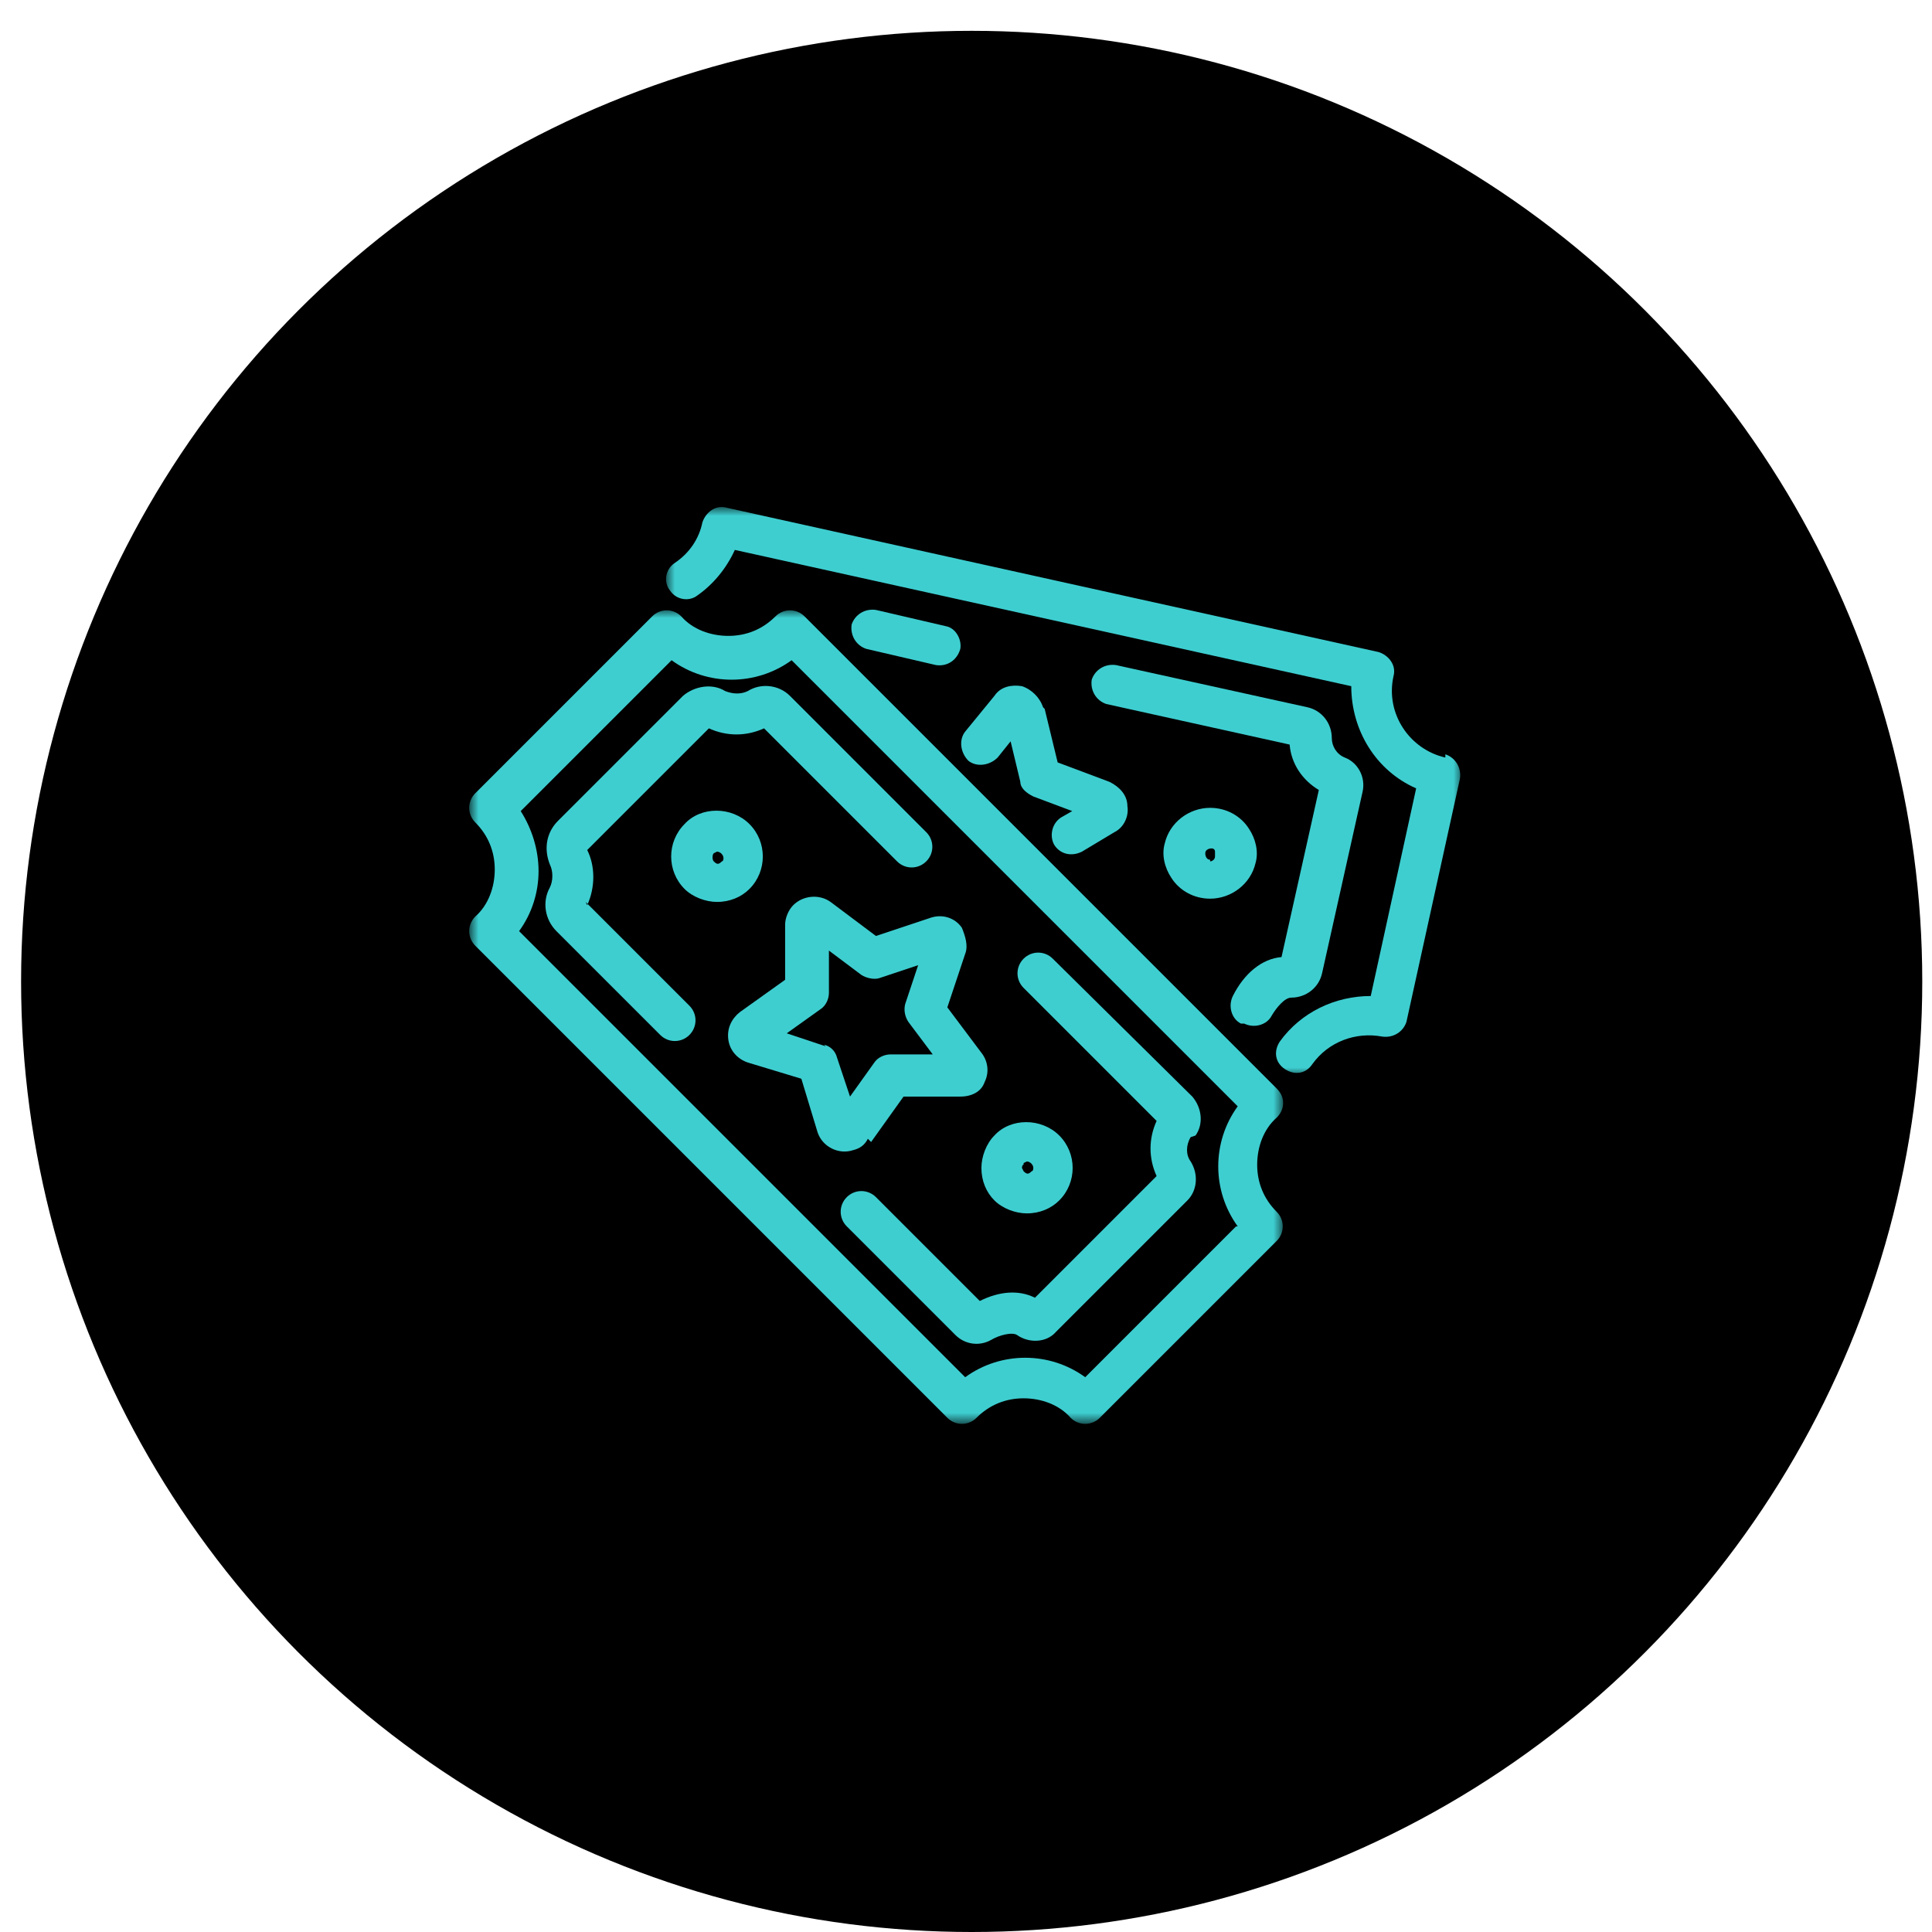
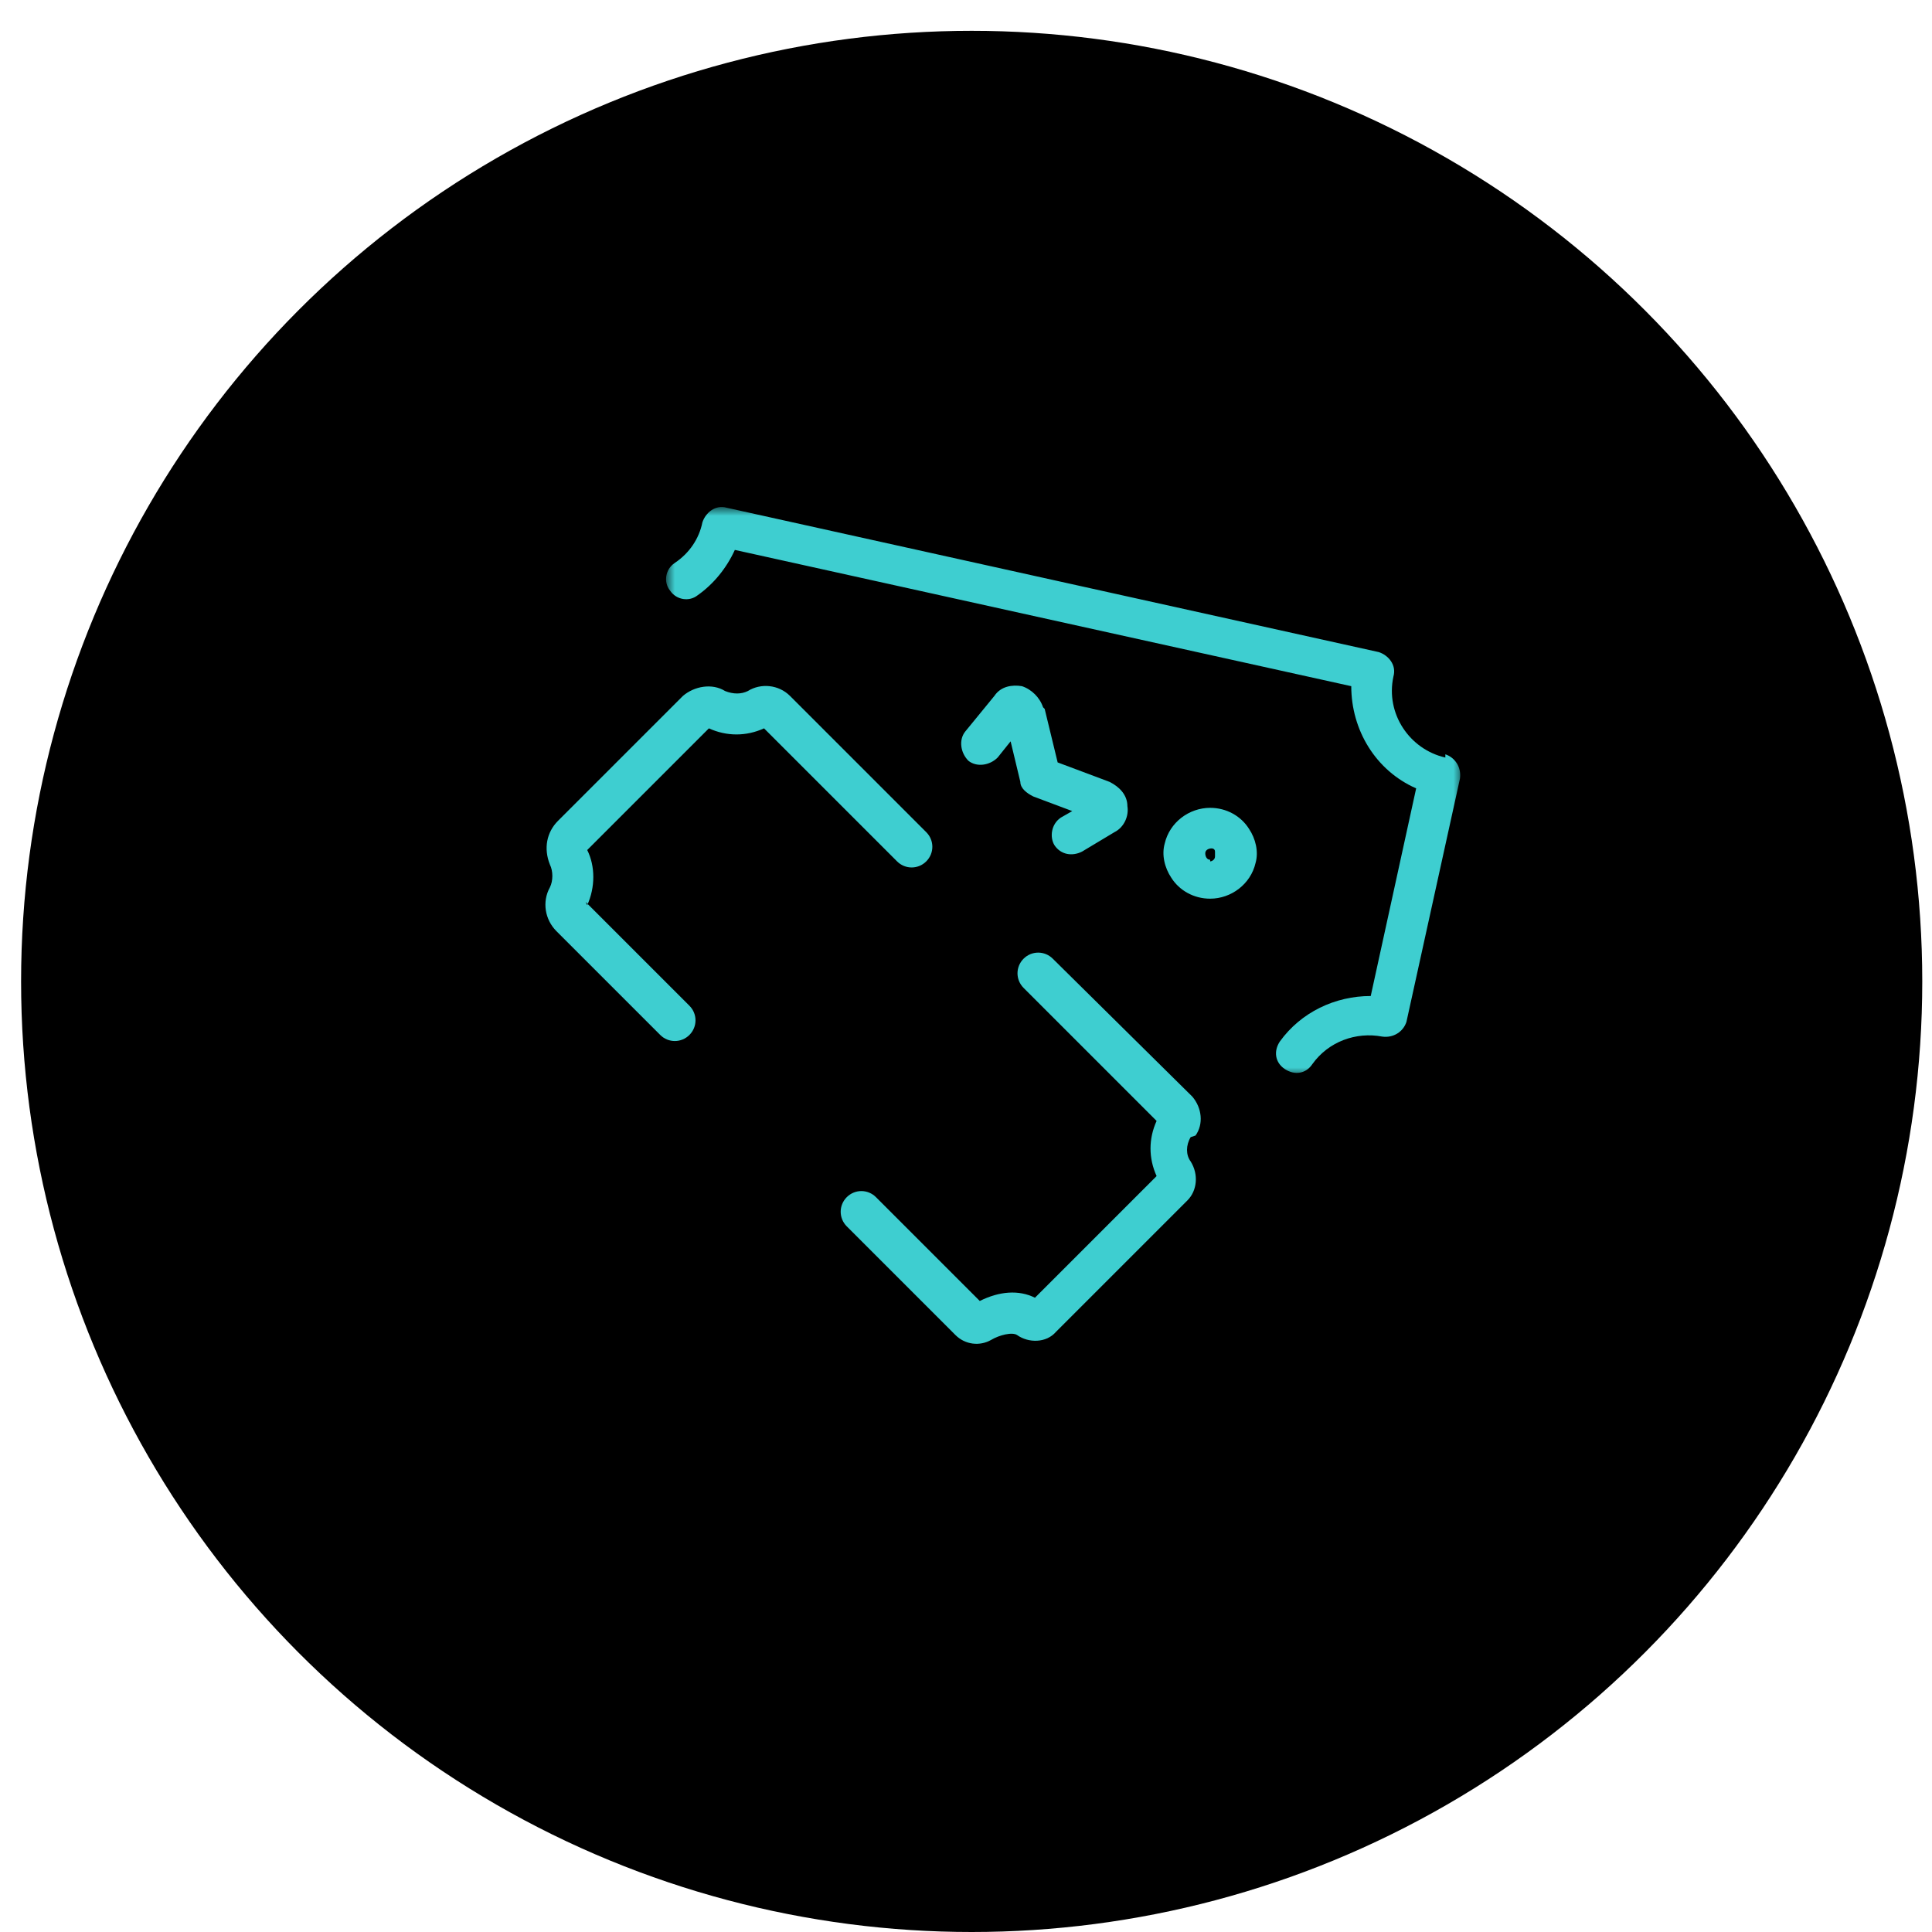
<svg xmlns="http://www.w3.org/2000/svg" id="Vrstva_1" version="1.1" viewBox="0 0 119.1 119.1">
  <defs>
    <mask id="mask" width="50.1" height="50.1" x="29" y="37.6" maskUnits="userSpaceOnUse">
      <g id="d">
        <path id="c" d="M29,37.6h50.1v50.1H29v-50.1Z" class="st1" />
      </g>
    </mask>
    <mask id="mask-1" width="49" height="35" x="41.1" y="31.3" maskUnits="userSpaceOnUse">
      <g id="f">
        <path id="e" d="M41.1,31.3h49v35h-49V31.3Z" class="st1" />
      </g>
    </mask>
    <filter id="b" width="105%" height="105%" x="-2.5%" y="-2.5%">
      <feGaussianBlur in="SourceAlpha" result="shadowBlurInner1" stdDeviation="1.5" />
      <feOffset dy="1" in="shadowBlurInner1" result="shadowOffsetInner1" />
      <feComposite in="shadowOffsetInner1" in2="SourceAlpha" k2="-1" k3="1" operator="arithmetic" result="shadowInnerInner1" />
    </filter>
    <style>.st0{mask:url(#mask)}.st1,.st2{fill-rule:evenodd}.st1,.st3{fill:#fff}.st2{fill:#3eced0}.st4{filter:url(#b)}.st5{mask:url(#mask-1)}</style>
  </defs>
  <circle id="a" cx="59.9" cy="59.5" r="58.6" class="st3" />
  <g class="st4">
    <circle id="a1" cx="59.9" cy="59.5" r="58.6" data-name="a" />
  </g>
-   <path d="M50.9,64.5l-2.4-.8,2.1-1.5c.3-.2.5-.6.5-1v-2.6s2,1.5,2,1.5c.3.2.8.3,1.1.2l2.4-.8-.8,2.4c-.1.4,0,.8.2,1.1l1.5,2h-2.6c-.4,0-.8.2-1,.5l-1.5,2.1-.8-2.4c-.1-.4-.4-.7-.8-.8M53.7,70.4l2-2.8h3.5c.7,0,1.3-.3,1.5-.9.3-.6.2-1.3-.2-1.8l-2.1-2.8,1.1-3.3c.2-.5,0-1.1-.2-1.6-.4-.6-1.2-.9-2-.6l-3.3,1.1-2.8-2.1c-.7-.5-1.7-.4-2.3.2-.3.3-.5.8-.5,1.2v3.4s-2.8,2-2.8,2c-.5.4-.8,1-.7,1.7.1.7.6,1.2,1.2,1.4l3.3,1,1,3.3c.3.9,1.3,1.4,2.2,1.1.4-.1.7-.3.9-.7M63.1,71.7c0,0,.2-.1.2-.1.2,0,.4.2.4.4,0,0,0,.2-.1.2-.2.2-.3.2-.5,0,0,0-.1-.2-.1-.2,0,0,0-.2.1-.2M61.3,74c.5.5,1.3.8,2,.8.8,0,1.5-.3,2-.8,1.1-1.1,1.1-2.9,0-4-1.1-1.1-3-1.1-4,0-.5.5-.8,1.3-.8,2,0,.8.3,1.5.8,2M44.5,53.1c-.2.2-.3.2-.5,0-.1-.1-.1-.4,0-.5,0,0,.2-.1.2-.1.2,0,.4.2.4.4,0,0,0,.2-.1.2M46.2,50.8c-1.1-1.1-3-1.1-4,0-1.1,1.1-1.1,2.9,0,4,.5.5,1.3.8,2,.8.8,0,1.5-.3,2-.8,1.1-1.1,1.1-2.9,0-4" class="st2" />
  <g class="st0">
-     <path d="M76.2,75.6l-9.3,9.3c-1.1-.8-2.4-1.2-3.7-1.2-1.3,0-2.6.4-3.7,1.2l-27.5-27.5c.8-1.1,1.2-2.4,1.2-3.7,0-1.3-.4-2.6-1.1-3.7l9.3-9.3c1.1.8,2.4,1.2,3.7,1.2,1.3,0,2.6-.4,3.7-1.2l27.5,27.5c-.8,1.1-1.2,2.4-1.2,3.7,0,1.3.4,2.6,1.2,3.7M79.1,68c0-.3-.1-.6-.4-.9l-29.1-29.1c-.5-.5-1.3-.5-1.8,0,0,0,0,0,0,0-.8.8-1.8,1.2-2.9,1.2-1.1,0-2.2-.4-2.9-1.2-.5-.5-1.3-.5-1.8,0,0,0,0,0,0,0l-10.9,10.9c-.5.5-.5,1.3,0,1.8.8.8,1.2,1.8,1.2,2.9,0,1.1-.4,2.2-1.2,2.9-.5.5-.5,1.3,0,1.8,0,0,0,0,0,0l29.1,29.1c.5.5,1.3.5,1.8,0,.8-.8,1.8-1.2,2.9-1.2,1.1,0,2.2.4,2.9,1.2.5.5,1.3.5,1.8,0,0,0,0,0,0,0l10.9-10.9c.5-.5.5-1.3,0-1.8,0,0,0,0,0,0-.8-.8-1.2-1.8-1.2-2.9,0-1.1.4-2.2,1.2-2.9.2-.2.4-.5.4-.9" class="st2" />
-   </g>
+     </g>
  <path d="M73.7,70c.5-.7.4-1.7-.2-2.4l-8.6-8.5c-.5-.5-1.3-.5-1.8,0s-.5,1.3,0,1.8l8.2,8.2c-.5,1.1-.5,2.3,0,3.4l-7.5,7.5c-1-.5-2.2-.4-3.4.2l-6.4-6.4c-.5-.5-1.3-.5-1.8,0-.5.5-.5,1.3,0,1.8l6.7,6.7c.6.6,1.5.7,2.2.3.5-.3,1.3-.5,1.6-.3.7.5,1.8.5,2.4-.2l8.1-8.1c.6-.6.7-1.6.2-2.4-.3-.4-.3-1,0-1.5M36.2,55.8c.5-1.1.5-2.4,0-3.4l7.5-7.5c1.1.5,2.3.5,3.4,0l8.2,8.2c.5.5,1.3.5,1.8,0s.5-1.3,0-1.8l-8.4-8.4c-.7-.7-1.8-.8-2.6-.3-.4.2-.9.2-1.4,0-.8-.5-1.9-.3-2.6.3l-7.7,7.7c-.7.7-.9,1.7-.5,2.7.2.4.2,1,0,1.4-.5.9-.3,2,.4,2.7l6.4,6.4c.5.5,1.3.5,1.8,0s.5-1.3,0-1.8h0l-6.4-6.4h0ZM64.3,43.6c-.2-.6-.7-1.1-1.3-1.3-.6-.1-1.3,0-1.7.6l-1.8,2.2c-.4.5-.3,1.3.2,1.8.5.4,1.3.3,1.8-.2l.8-1,.6,2.5c0,.4.4.7.8.9l2.4.9-.7.4c-.6.4-.7,1.2-.4,1.7.4.6,1.1.7,1.7.4l2-1.2c.6-.3.9-1,.8-1.6,0-.7-.5-1.2-1.1-1.5l-3.2-1.2s-.8-3.3-.8-3.3ZM74.6,53h0c-.2,0-.3-.2-.3-.4,0,0,0,0,0,0,0-.2.2-.3.4-.3h0c0,0,.2,0,.2.2,0,0,0,.2,0,.3,0,.2-.2.3-.3.3M77.4,53.2c.2-.7,0-1.5-.4-2.1-.5-.8-1.4-1.3-2.4-1.3-1.3,0-2.5.9-2.8,2.2-.2.7,0,1.5.4,2.1.5.8,1.4,1.3,2.4,1.3,1.3,0,2.5-.9,2.8-2.2" class="st2" />
  <g class="st5">
    <path d="M89.1,46.7c-2.2-.5-3.7-2.7-3.2-5,.2-.7-.3-1.3-.9-1.5,0,0,0,0,0,0l-40.2-8.9c-.7-.2-1.3.3-1.5.9,0,0,0,0,0,0-.2,1-.8,1.9-1.7,2.5-.6.4-.7,1.2-.3,1.7.4.6,1.2.7,1.7.3,1-.7,1.8-1.7,2.3-2.8l38,8.4c0,2.7,1.5,5.2,4,6.3l-2.8,12.8c-2.2,0-4.3,1-5.6,2.8-.4.6-.3,1.3.3,1.7.6.4,1.3.3,1.7-.3h0c1-1.4,2.7-2,4.3-1.7.7.1,1.3-.3,1.5-.9l3.3-15c.1-.7-.3-1.3-.9-1.5" class="st2" />
  </g>
-   <path d="M76.7,63.1c.6.3,1.4.1,1.7-.5,0,0,0,0,0,0,.3-.5.8-1.1,1.2-1.1.9,0,1.7-.6,1.9-1.5l2.5-11.2c.2-.9-.3-1.8-1.1-2.1-.5-.2-.8-.7-.8-1.2,0-.9-.6-1.7-1.5-1.9l-11.8-2.6c-.7-.1-1.3.3-1.5.9-.1.7.3,1.3.9,1.5l11.3,2.5c.1,1.2.8,2.2,1.8,2.8l-2.3,10.3c-1.2.1-2.3,1-3,2.4-.3.6-.1,1.4.5,1.7M57.7,41c.7.1,1.3-.3,1.5-1,.1-.6-.3-1.3-.9-1.4l-4.3-1c-.7-.1-1.3.3-1.5.9-.1.7.3,1.3.9,1.5h0l4.3,1Z" class="st2" />
</svg>